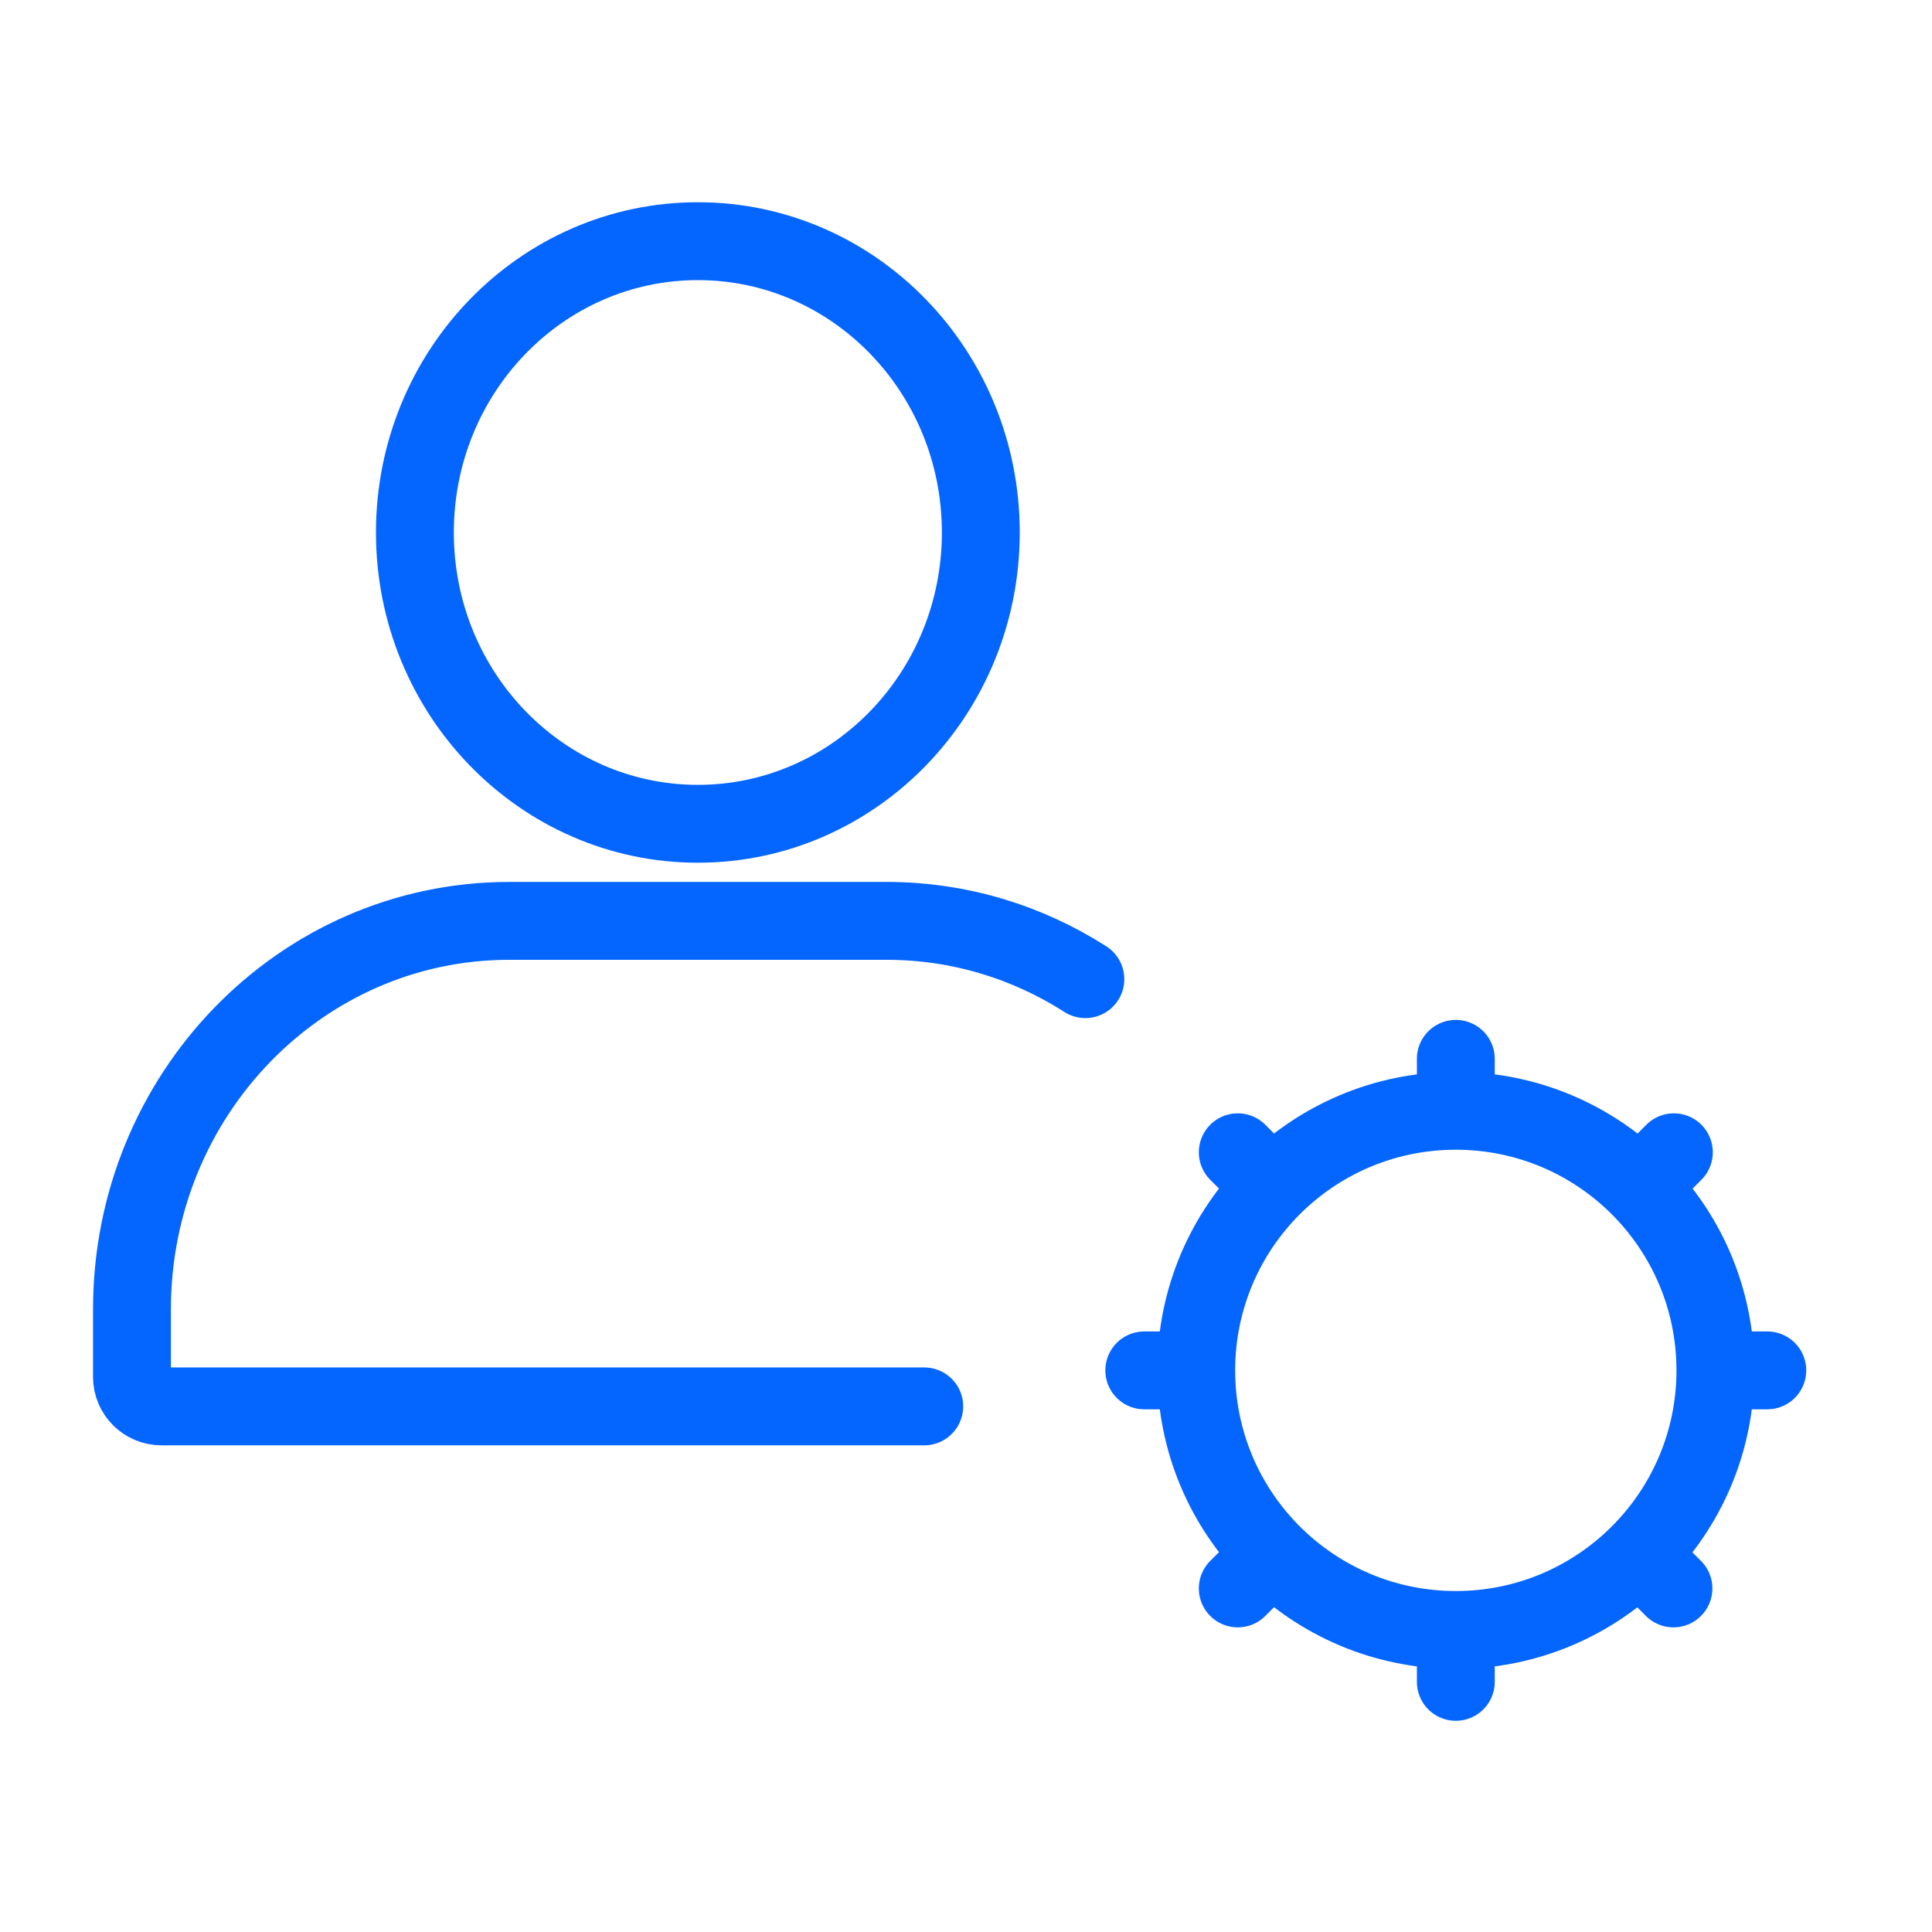
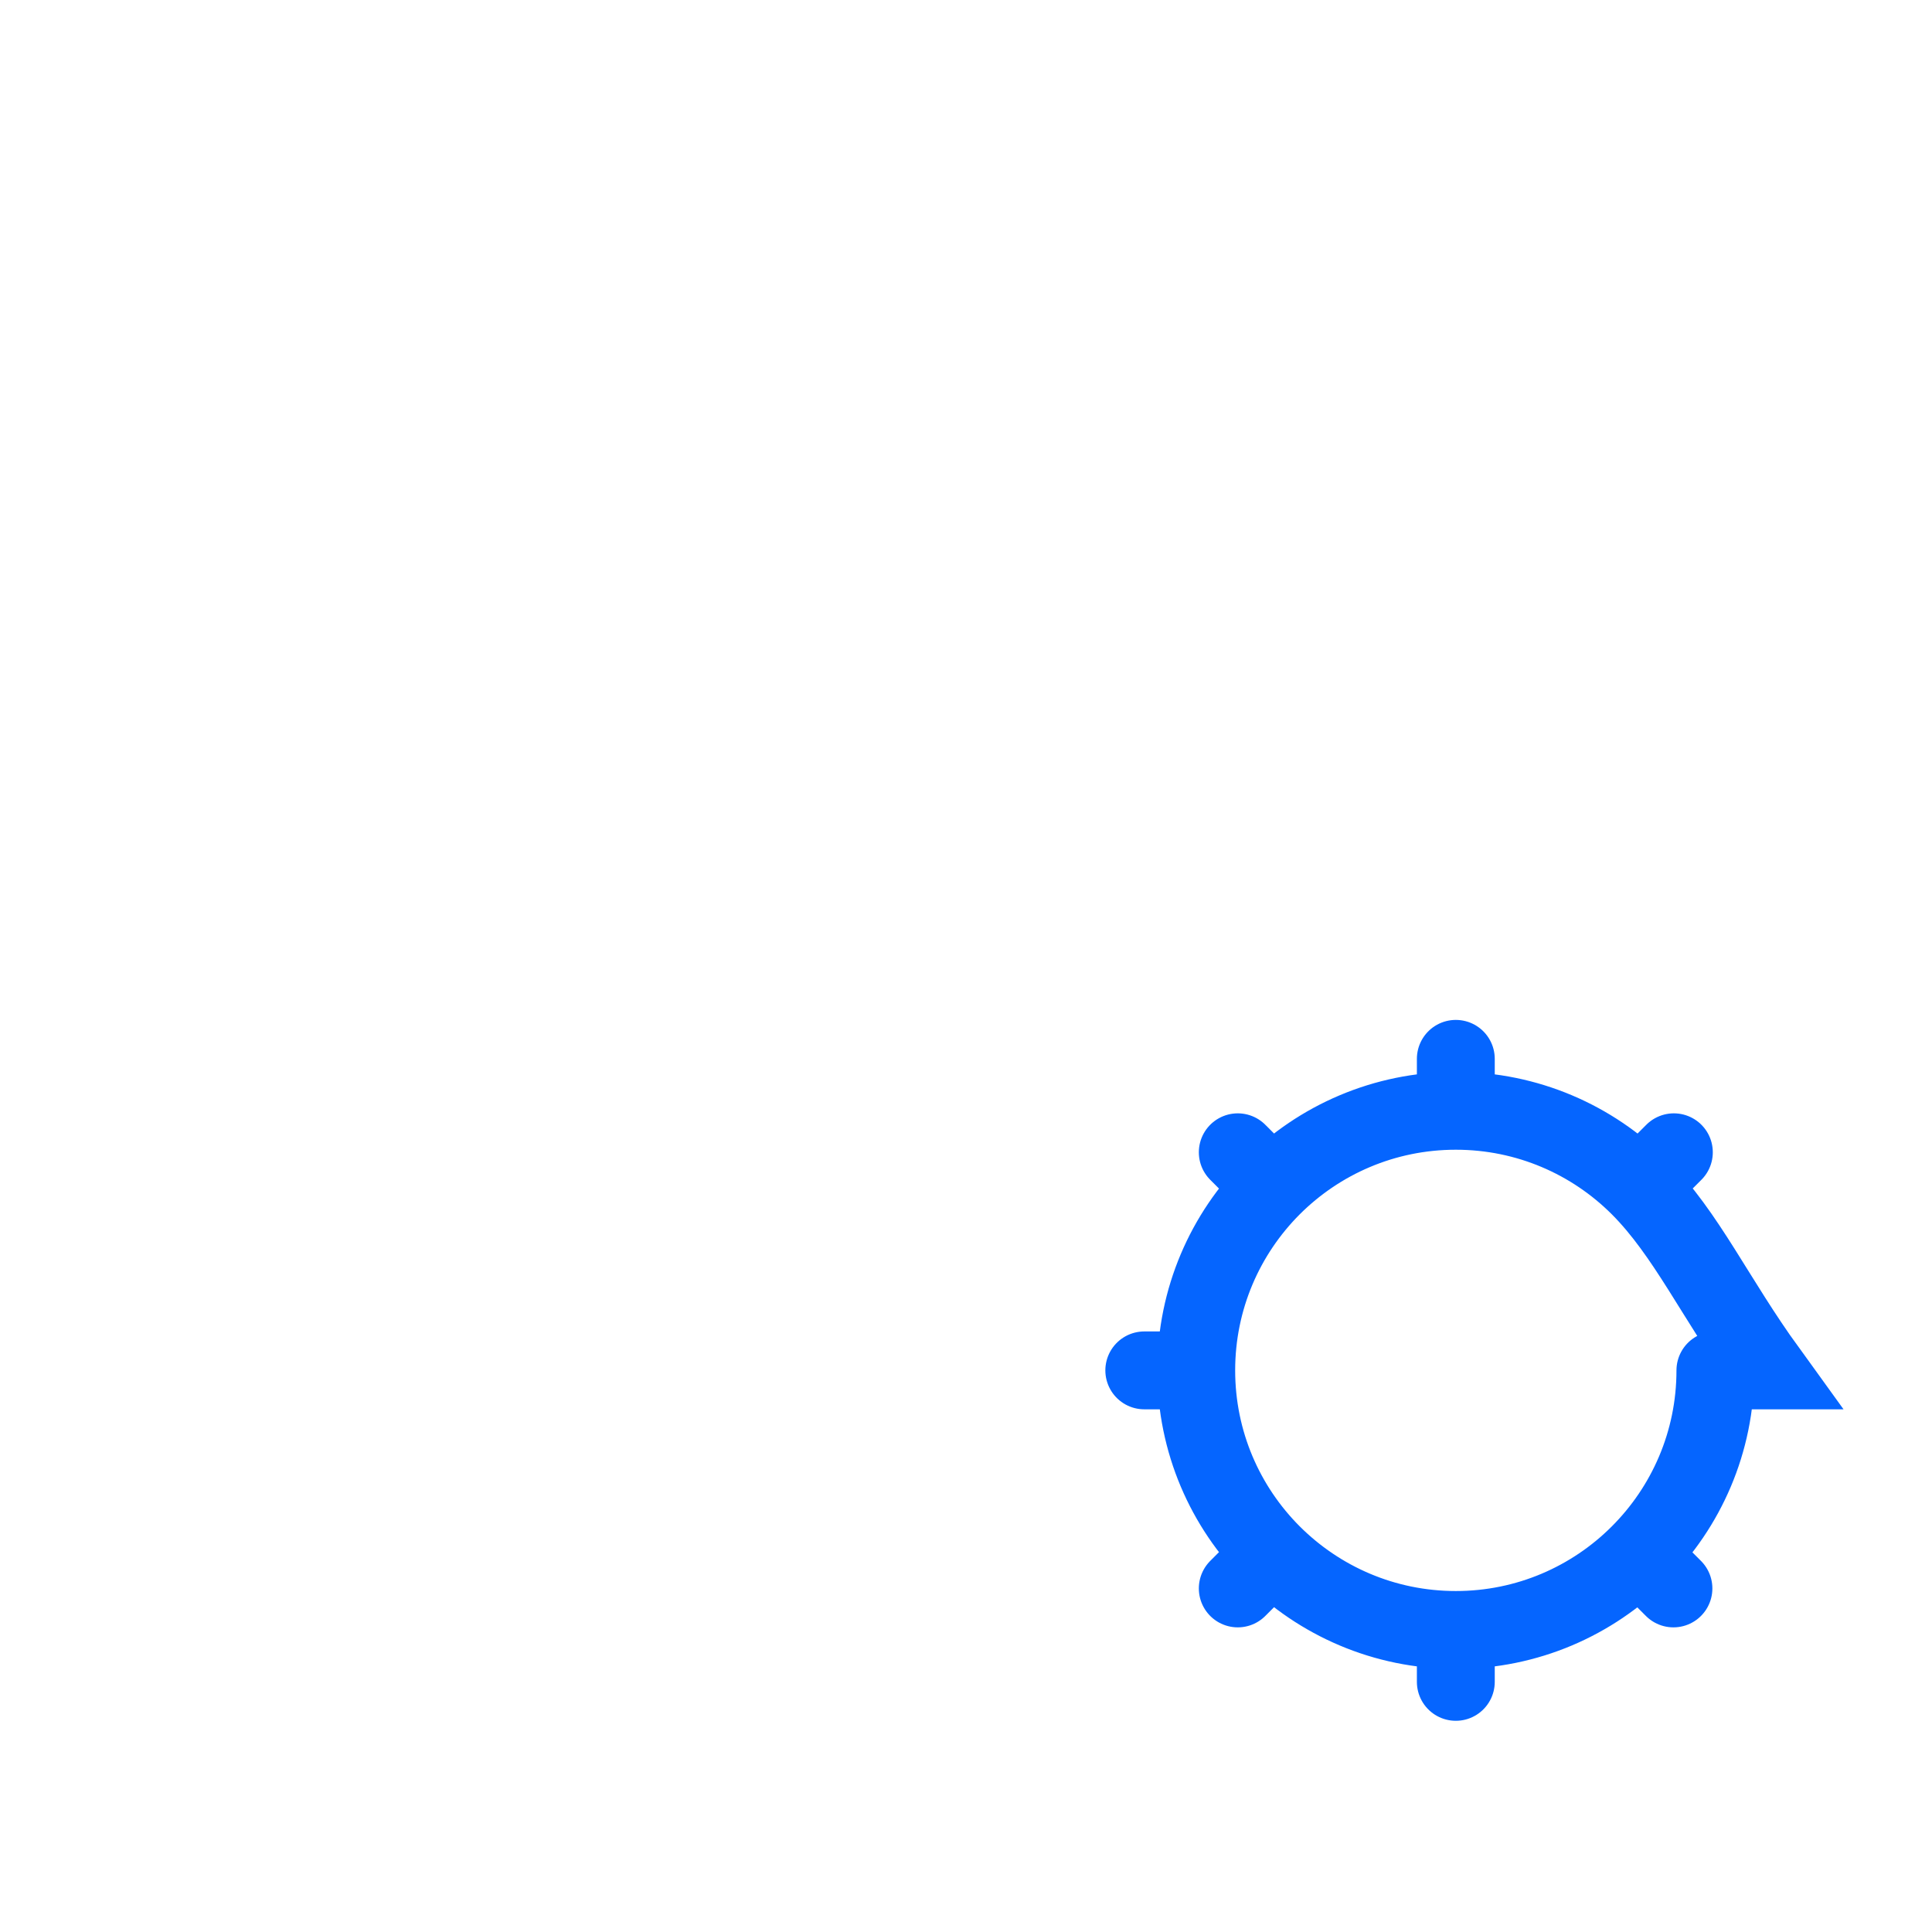
<svg xmlns="http://www.w3.org/2000/svg" width="36" height="36" viewBox="0 0 36 36" fill="none">
-   <path d="M20.224 18.245C19.148 17.557 17.879 17.159 16.519 17.159H9.489C5.606 17.159 2.459 20.4 2.459 24.397V25.657C2.459 25.96 2.705 26.206 3.009 26.206H17.222M18.276 9.922C18.276 12.92 15.916 15.35 13.004 15.35C10.092 15.35 7.731 12.92 7.731 9.922C7.731 6.924 10.092 4.494 13.004 4.494C15.916 4.494 18.276 6.924 18.276 9.922Z" stroke="#0565FF" stroke-width="1.451" stroke-linecap="round" />
-   <path d="M31.964 25.535H32.931M31.964 25.535C31.964 24.199 31.422 22.99 30.547 22.114M31.964 25.535C31.964 26.872 31.421 28.083 30.543 28.959M27.127 30.372V31.339M27.127 30.372C28.46 30.372 29.668 29.832 30.543 28.959M27.127 30.372C25.791 30.372 24.582 29.83 23.706 28.955M22.29 25.535H21.322M22.29 25.535C22.29 24.199 22.831 22.99 23.706 22.114M22.29 25.535C22.29 26.87 22.831 28.08 23.706 28.955M27.127 20.698V19.73M27.127 20.698C25.791 20.698 24.582 21.239 23.706 22.114M27.127 20.698C28.462 20.698 29.672 21.239 30.547 22.114M23.706 22.114L23.064 21.471M30.547 22.114L31.19 21.471M30.543 28.959L31.182 29.598M23.706 28.955L23.064 29.598" stroke="#0565FF" stroke-width="1.451" stroke-linecap="round" />
+   <path d="M31.964 25.535H32.931C31.964 24.199 31.422 22.99 30.547 22.114M31.964 25.535C31.964 26.872 31.421 28.083 30.543 28.959M27.127 30.372V31.339M27.127 30.372C28.46 30.372 29.668 29.832 30.543 28.959M27.127 30.372C25.791 30.372 24.582 29.83 23.706 28.955M22.29 25.535H21.322M22.29 25.535C22.29 24.199 22.831 22.99 23.706 22.114M22.29 25.535C22.29 26.87 22.831 28.08 23.706 28.955M27.127 20.698V19.73M27.127 20.698C25.791 20.698 24.582 21.239 23.706 22.114M27.127 20.698C28.462 20.698 29.672 21.239 30.547 22.114M23.706 22.114L23.064 21.471M30.547 22.114L31.19 21.471M30.543 28.959L31.182 29.598M23.706 28.955L23.064 29.598" stroke="#0565FF" stroke-width="1.451" stroke-linecap="round" />
</svg>